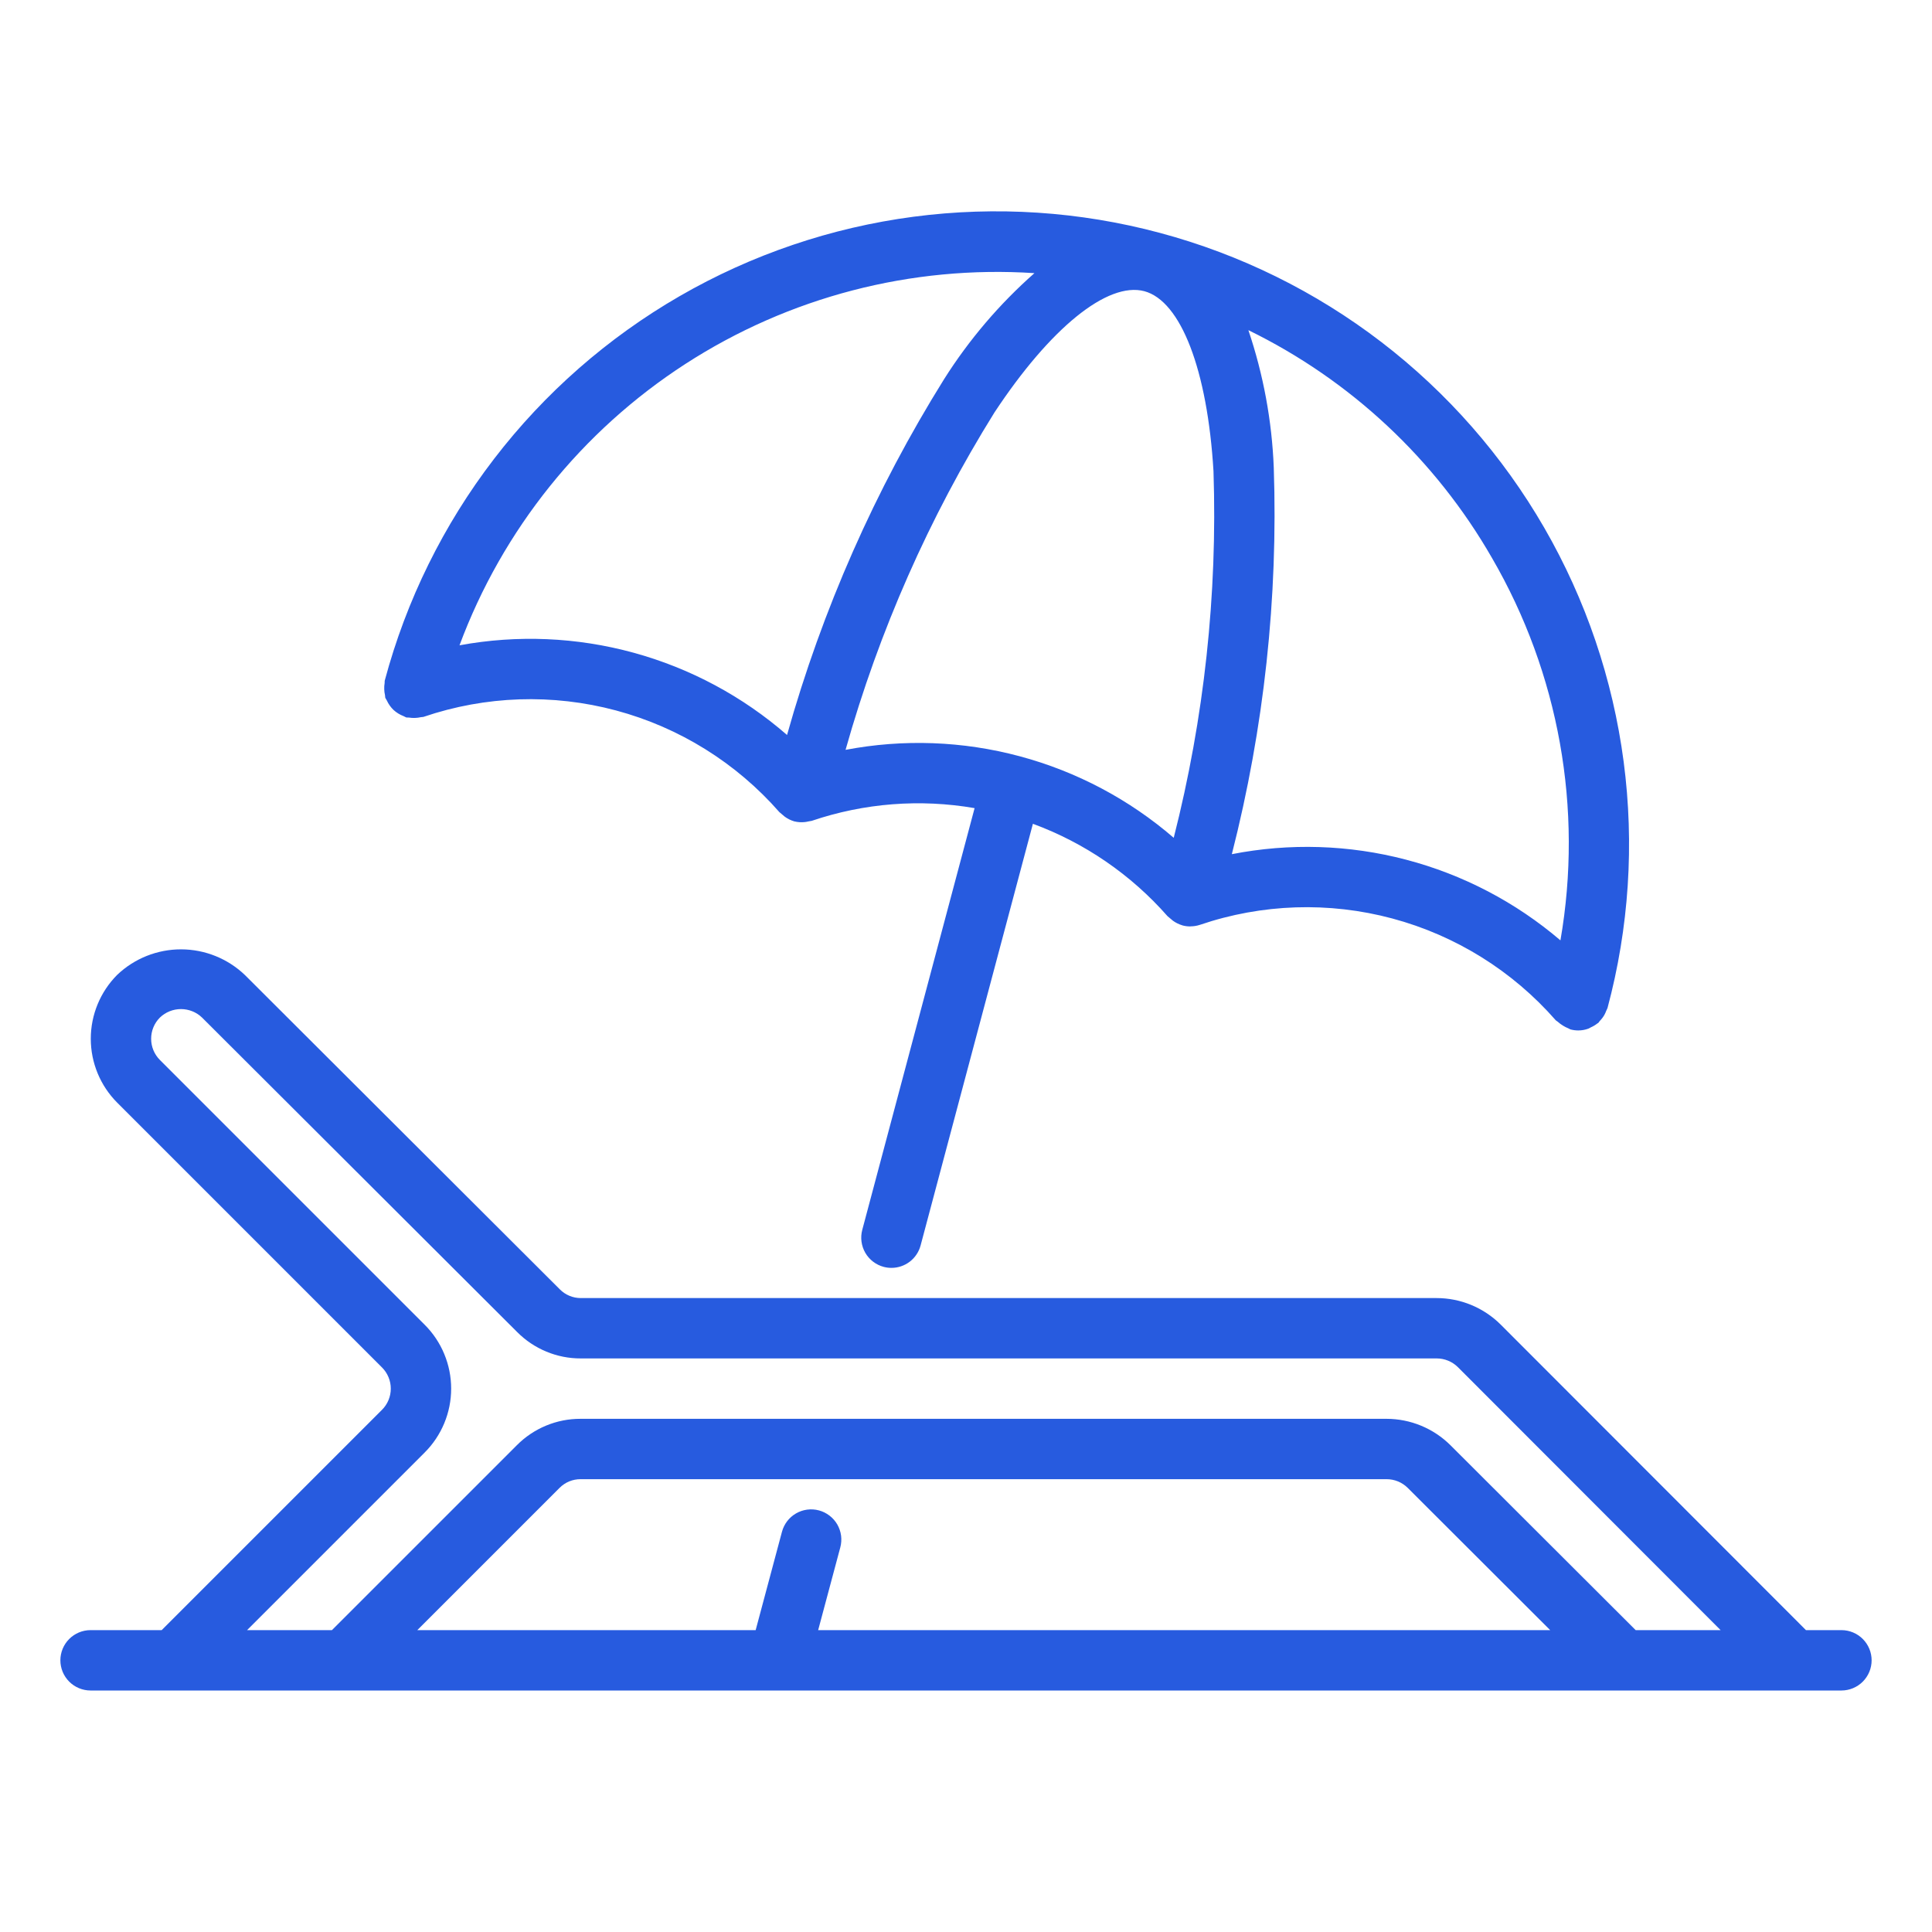
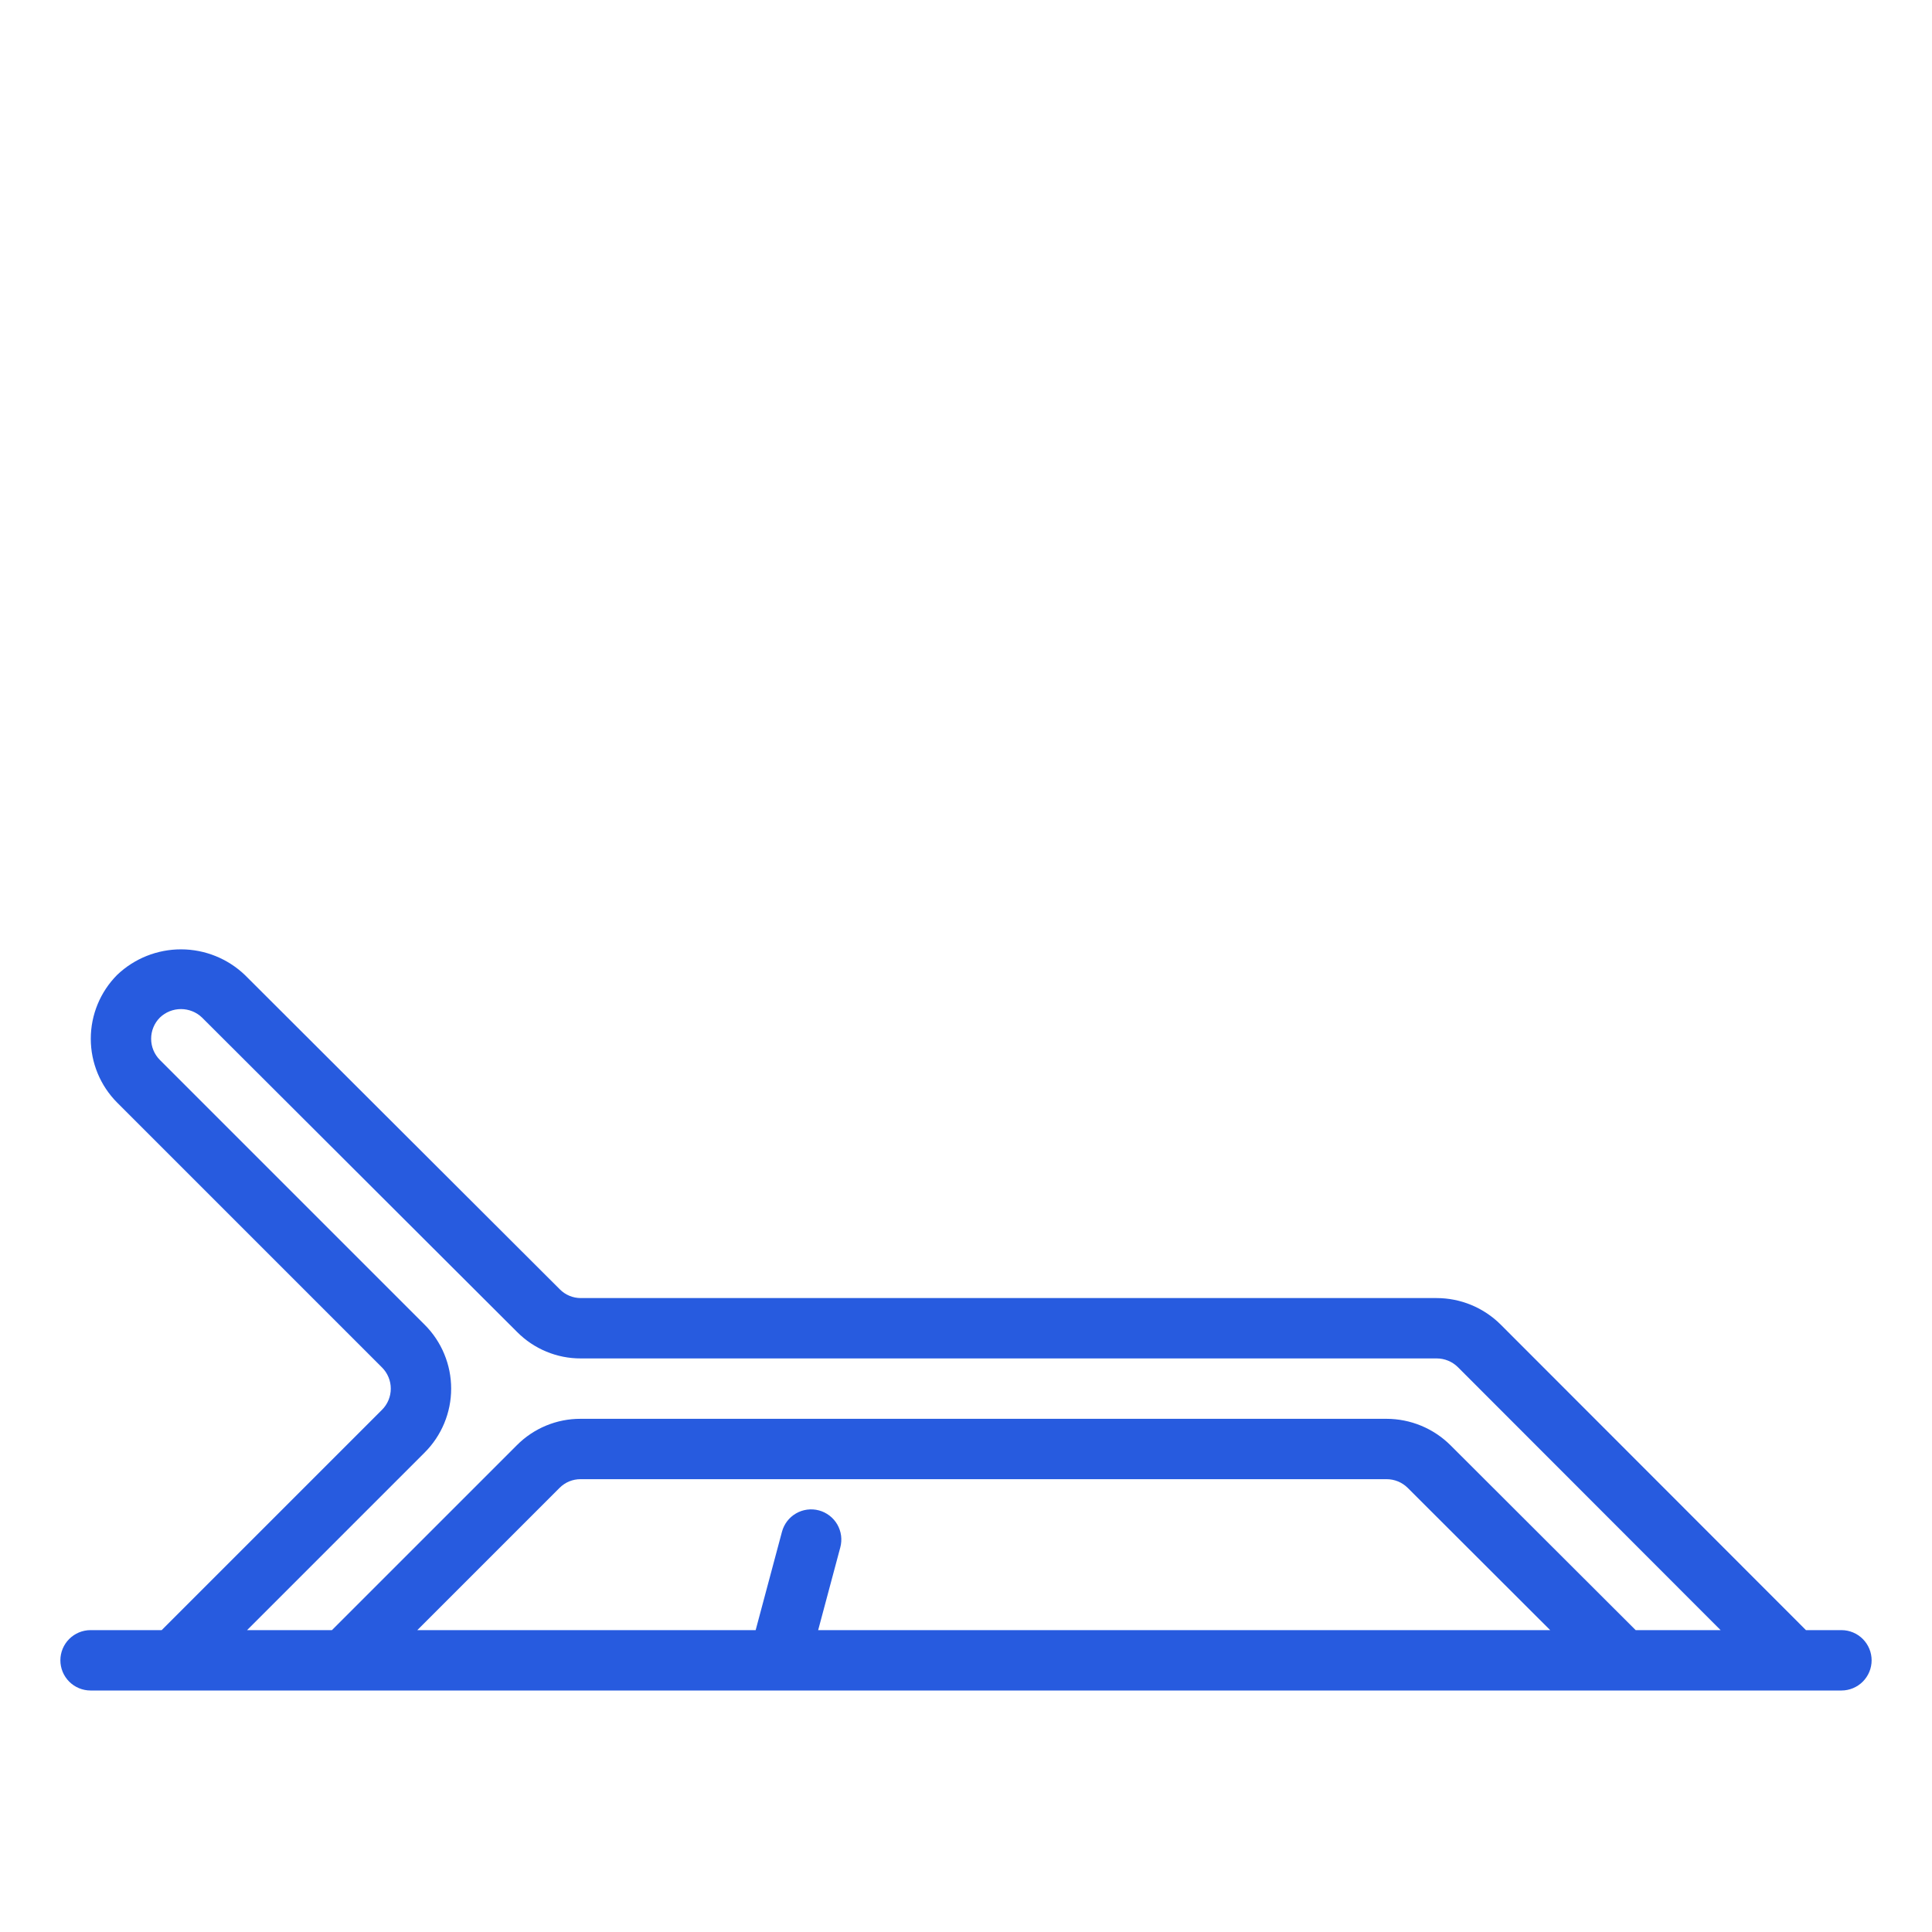
<svg xmlns="http://www.w3.org/2000/svg" width="100" height="100" viewBox="0 0 100 100" fill="none">
  <path d="M95.312 84.375H93.476L77.667 68.552C76.787 67.679 75.599 67.189 74.359 67.188H30.062C29.861 67.188 29.661 67.149 29.475 67.071C29.289 66.994 29.12 66.881 28.978 66.737L12.681 50.471C11.792 49.618 10.608 49.141 9.376 49.138C8.144 49.136 6.958 49.608 6.066 50.458C5.191 51.336 4.699 52.526 4.699 53.766C4.699 55.006 5.191 56.196 6.067 57.074L19.77 70.777C19.915 70.921 20.03 71.092 20.108 71.281C20.187 71.469 20.227 71.671 20.227 71.876C20.227 72.08 20.187 72.282 20.108 72.471C20.03 72.659 19.915 72.83 19.77 72.974L8.369 84.375H4.688C4.273 84.375 3.876 84.54 3.583 84.833C3.29 85.126 3.125 85.523 3.125 85.938C3.125 86.352 3.29 86.749 3.583 87.042C3.876 87.335 4.273 87.5 4.688 87.5H95.312C95.727 87.5 96.124 87.335 96.417 87.042C96.71 86.749 96.875 86.352 96.875 85.938C96.875 85.523 96.71 85.126 96.417 84.833C96.124 84.54 95.727 84.375 95.312 84.375ZM42.388 78.178C42.19 78.125 41.983 78.111 41.78 78.138C41.576 78.165 41.38 78.231 41.203 78.334C41.025 78.436 40.869 78.573 40.744 78.736C40.62 78.899 40.528 79.085 40.475 79.283L39.113 84.375H21.6L28.964 77.011C29.106 76.868 29.275 76.755 29.46 76.678C29.646 76.601 29.846 76.562 30.047 76.562H71.766C72.177 76.561 72.572 76.723 72.864 77.013L80.237 84.375H42.348L43.494 80.092C43.547 79.894 43.56 79.687 43.534 79.483C43.507 79.28 43.44 79.084 43.338 78.906C43.235 78.728 43.098 78.573 42.935 78.448C42.772 78.323 42.586 78.231 42.388 78.178ZM84.662 84.375L75.073 74.802C74.193 73.929 73.005 73.439 71.766 73.438H30.047C29.435 73.436 28.829 73.555 28.264 73.79C27.699 74.024 27.186 74.368 26.755 74.802L17.181 84.375H12.788L21.98 75.183C22.415 74.749 22.76 74.233 22.995 73.666C23.231 73.098 23.352 72.49 23.352 71.875C23.352 71.26 23.231 70.652 22.995 70.084C22.76 69.516 22.415 69.001 21.98 68.567L8.277 54.864C7.986 54.573 7.823 54.178 7.823 53.767C7.822 53.355 7.985 52.96 8.276 52.669C8.569 52.387 8.96 52.23 9.367 52.23C9.774 52.23 10.165 52.387 10.458 52.669L26.77 68.948C27.201 69.382 27.714 69.726 28.28 69.96C28.845 70.195 29.451 70.314 30.062 70.312H74.359C74.77 70.311 75.165 70.473 75.458 70.761L89.058 84.375H84.662Z" fill="#275BDF" />
-   <path d="M19.888 35.672C19.89 35.777 19.904 35.881 19.928 35.983C19.939 36.03 19.93 36.077 19.945 36.123C19.968 36.168 19.993 36.211 20.02 36.252C20.064 36.349 20.117 36.442 20.18 36.528C20.236 36.607 20.3 36.68 20.37 36.747C20.52 36.885 20.696 36.993 20.887 37.066C20.93 37.09 20.975 37.112 21.021 37.132C21.068 37.145 21.115 37.132 21.163 37.141C21.37 37.174 21.582 37.167 21.786 37.121C21.833 37.11 21.88 37.119 21.927 37.103C25.14 36.01 28.606 35.895 31.884 36.773C35.163 37.652 38.107 39.484 40.343 42.038C40.435 42.116 40.527 42.193 40.619 42.271C40.765 42.378 40.928 42.459 41.102 42.511L41.112 42.516H41.121C41.296 42.558 41.478 42.57 41.657 42.55C41.72 42.543 41.782 42.532 41.844 42.517C41.902 42.51 41.96 42.5 42.017 42.486C44.727 41.567 47.625 41.341 50.445 41.829L44.63 63.66C44.524 64.06 44.581 64.487 44.788 64.846C44.996 65.204 45.338 65.466 45.738 65.573C45.87 65.608 46.005 65.625 46.141 65.625C46.485 65.625 46.819 65.511 47.092 65.302C47.365 65.092 47.561 64.798 47.65 64.465L53.463 42.639C56.148 43.628 58.542 45.272 60.431 47.421C60.523 47.498 60.615 47.576 60.708 47.654C60.852 47.76 61.014 47.84 61.185 47.891L61.2 47.898C61.332 47.934 61.469 47.952 61.606 47.952L61.628 47.948C61.79 47.947 61.951 47.921 62.105 47.87H62.106C65.319 46.776 68.785 46.662 72.063 47.54C75.341 48.419 78.285 50.251 80.521 52.805C80.551 52.839 80.594 52.852 80.626 52.883C80.788 53.029 80.975 53.145 81.177 53.227C81.218 53.242 81.248 53.272 81.29 53.283C81.421 53.318 81.556 53.336 81.692 53.336H81.694H81.696C81.873 53.335 82.049 53.303 82.215 53.242C82.26 53.227 82.299 53.196 82.343 53.175C82.463 53.122 82.577 53.054 82.681 52.973C82.695 52.962 82.712 52.958 82.725 52.946C82.759 52.917 82.772 52.876 82.804 52.845C82.896 52.752 82.975 52.647 83.041 52.534C83.078 52.467 83.109 52.398 83.135 52.327C83.161 52.278 83.184 52.228 83.204 52.177C84.317 48.022 84.601 43.688 84.04 39.422C83.478 35.157 82.082 31.044 79.931 27.318C77.78 23.593 74.917 20.327 71.504 17.708C68.091 15.089 64.195 13.168 60.039 12.055C55.884 10.941 51.55 10.657 47.285 11.218C43.019 11.78 38.906 13.176 35.181 15.327C31.455 17.478 28.189 20.342 25.57 23.755C22.951 27.168 21.03 31.063 19.917 35.219C19.904 35.266 19.916 35.312 19.908 35.359C19.89 35.463 19.884 35.567 19.888 35.672ZM43.766 38.812C45.499 32.657 48.094 26.777 51.473 21.349C54.364 16.971 57.327 14.569 59.23 15.072C61.123 15.581 62.495 19.148 62.81 24.386C63.021 30.778 62.328 37.168 60.752 43.365C58.447 41.375 55.722 39.932 52.78 39.144C49.839 38.355 46.757 38.242 43.766 38.812ZM77.225 28.88C80.695 34.857 81.949 41.864 80.768 48.673C78.453 46.696 75.72 45.268 72.775 44.496C69.83 43.723 66.748 43.626 63.76 44.212C65.428 37.677 66.158 30.939 65.93 24.199C65.834 21.778 65.391 19.384 64.616 17.089C69.903 19.671 74.295 23.778 77.225 28.88L77.225 28.88ZM53.542 14.138C51.73 15.736 50.156 17.584 48.865 19.627C45.297 25.35 42.56 31.551 40.737 38.043C38.443 36.044 35.727 34.588 32.791 33.784C29.856 32.98 26.777 32.849 23.784 33.401C26.012 27.416 30.111 22.31 35.472 18.84C40.833 15.37 47.17 13.721 53.542 14.138Z" fill="#275BDF" />
</svg>